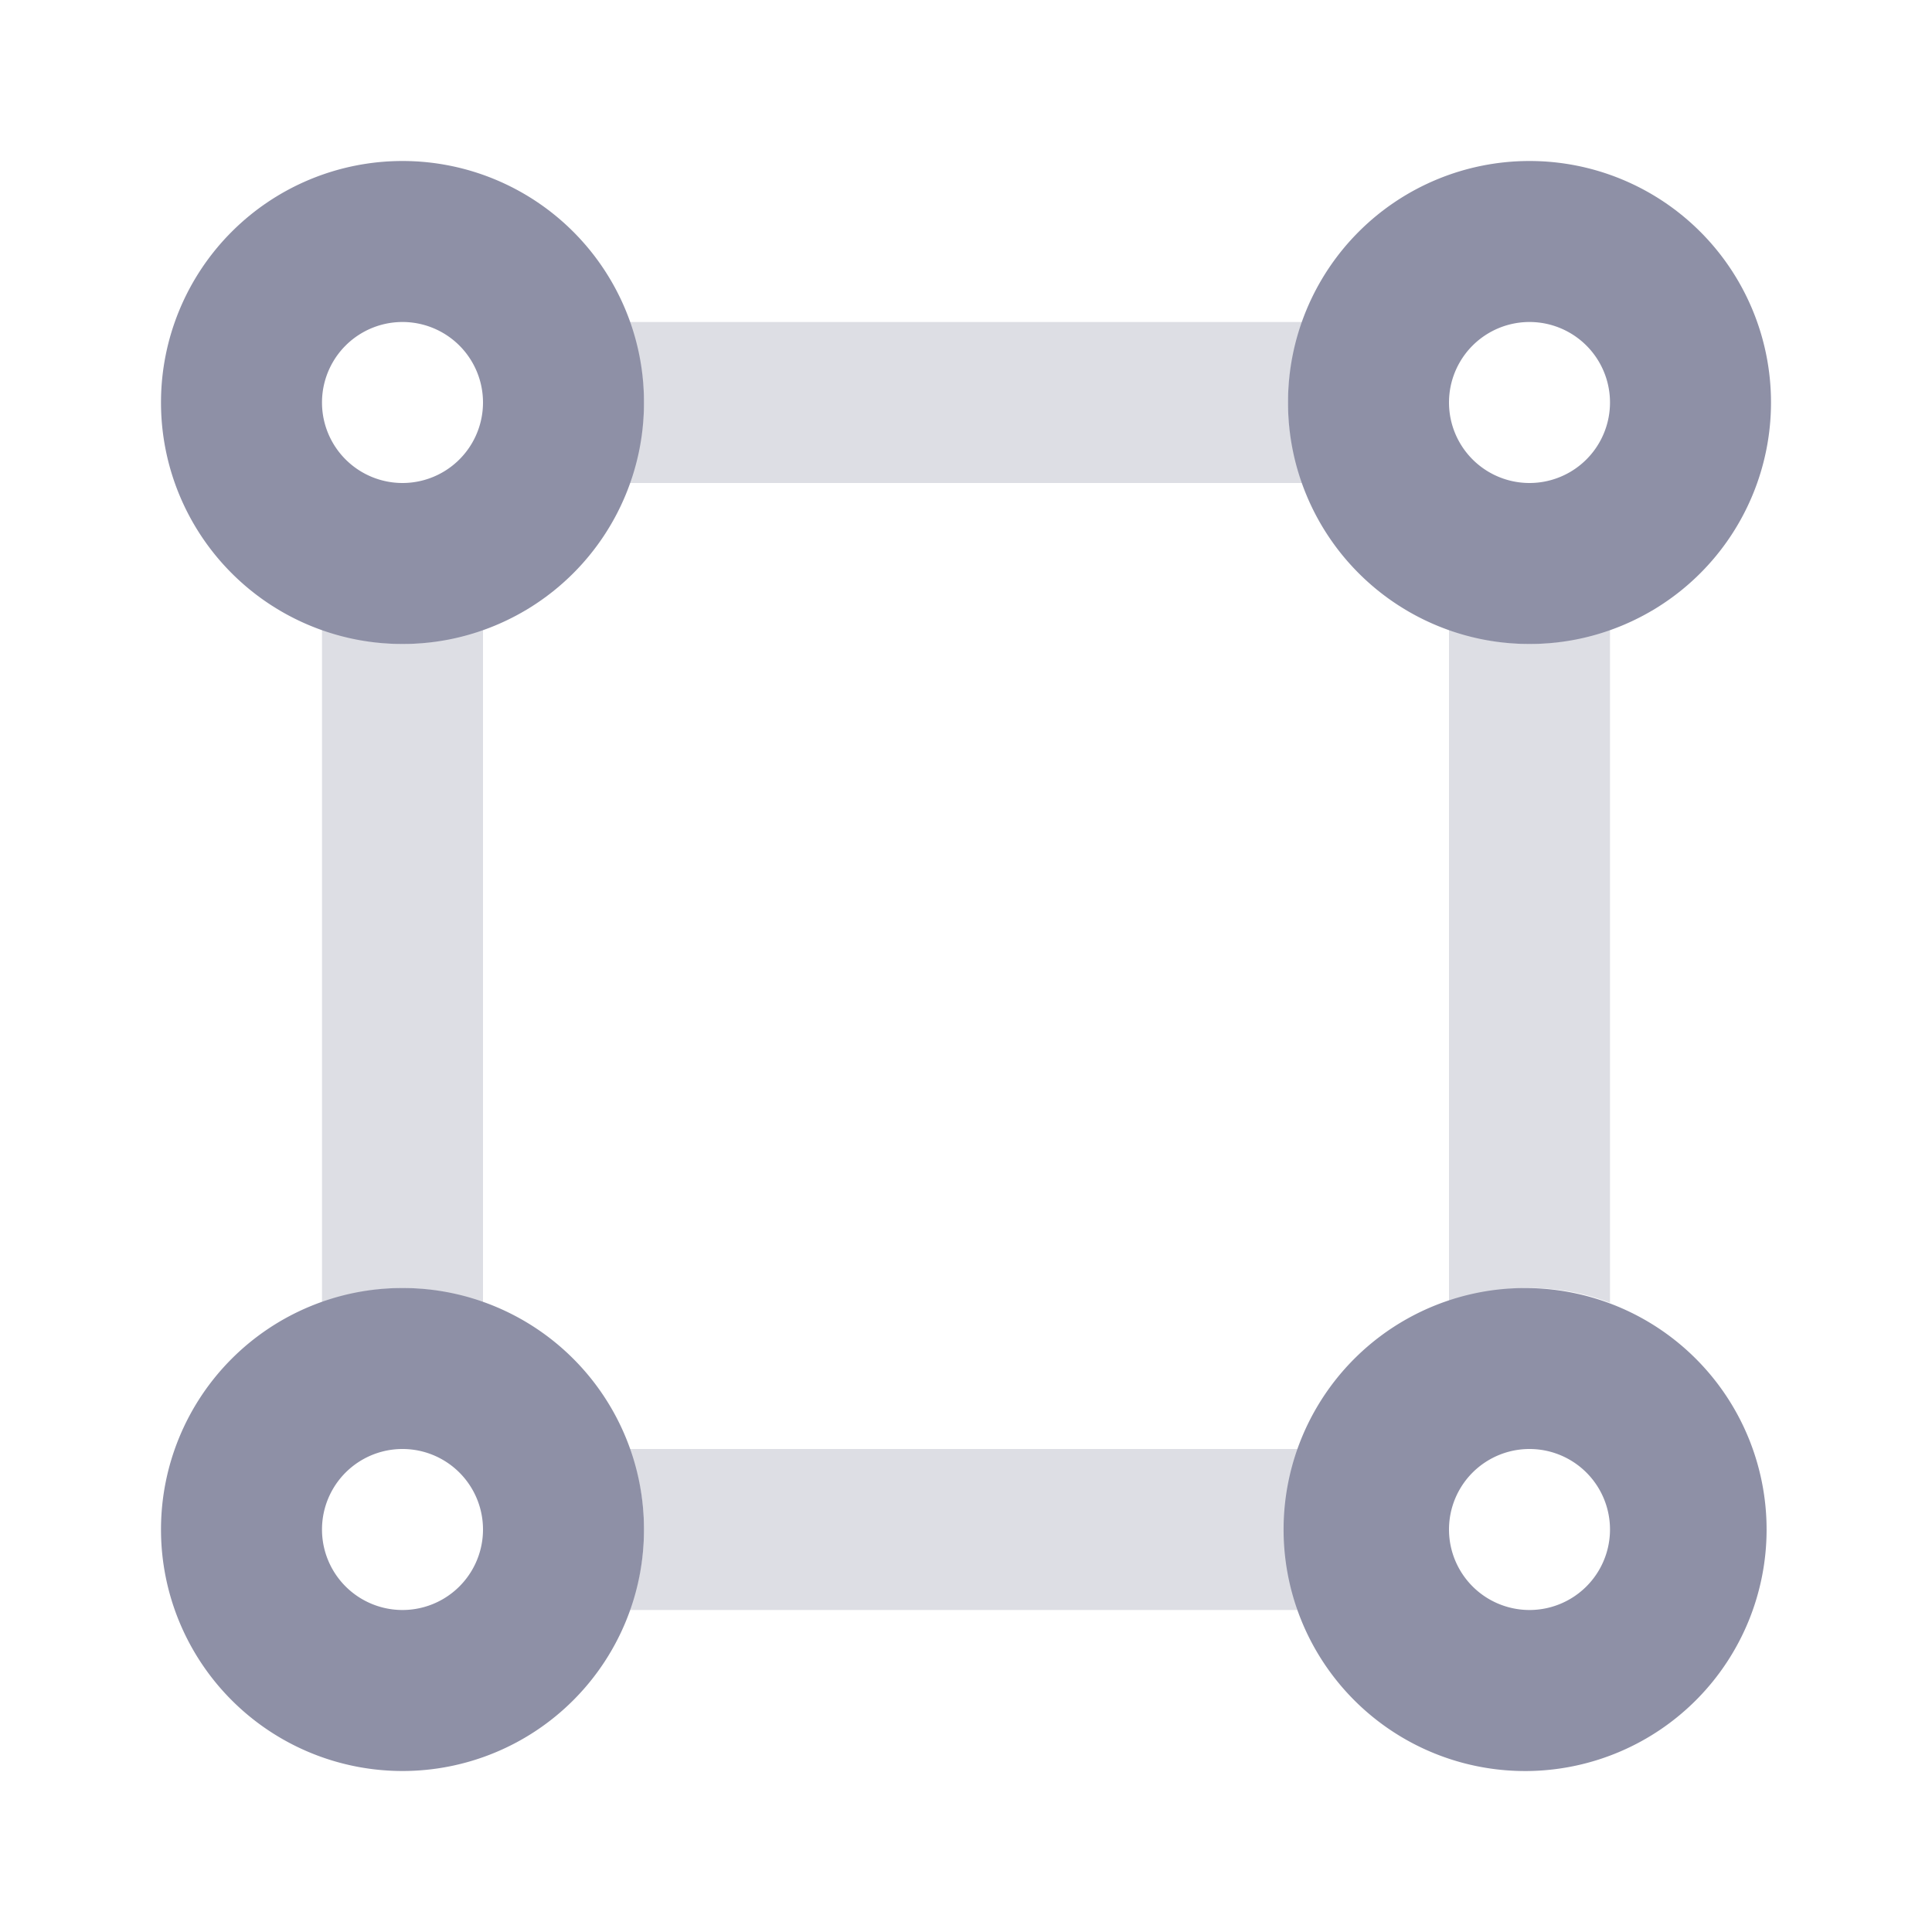
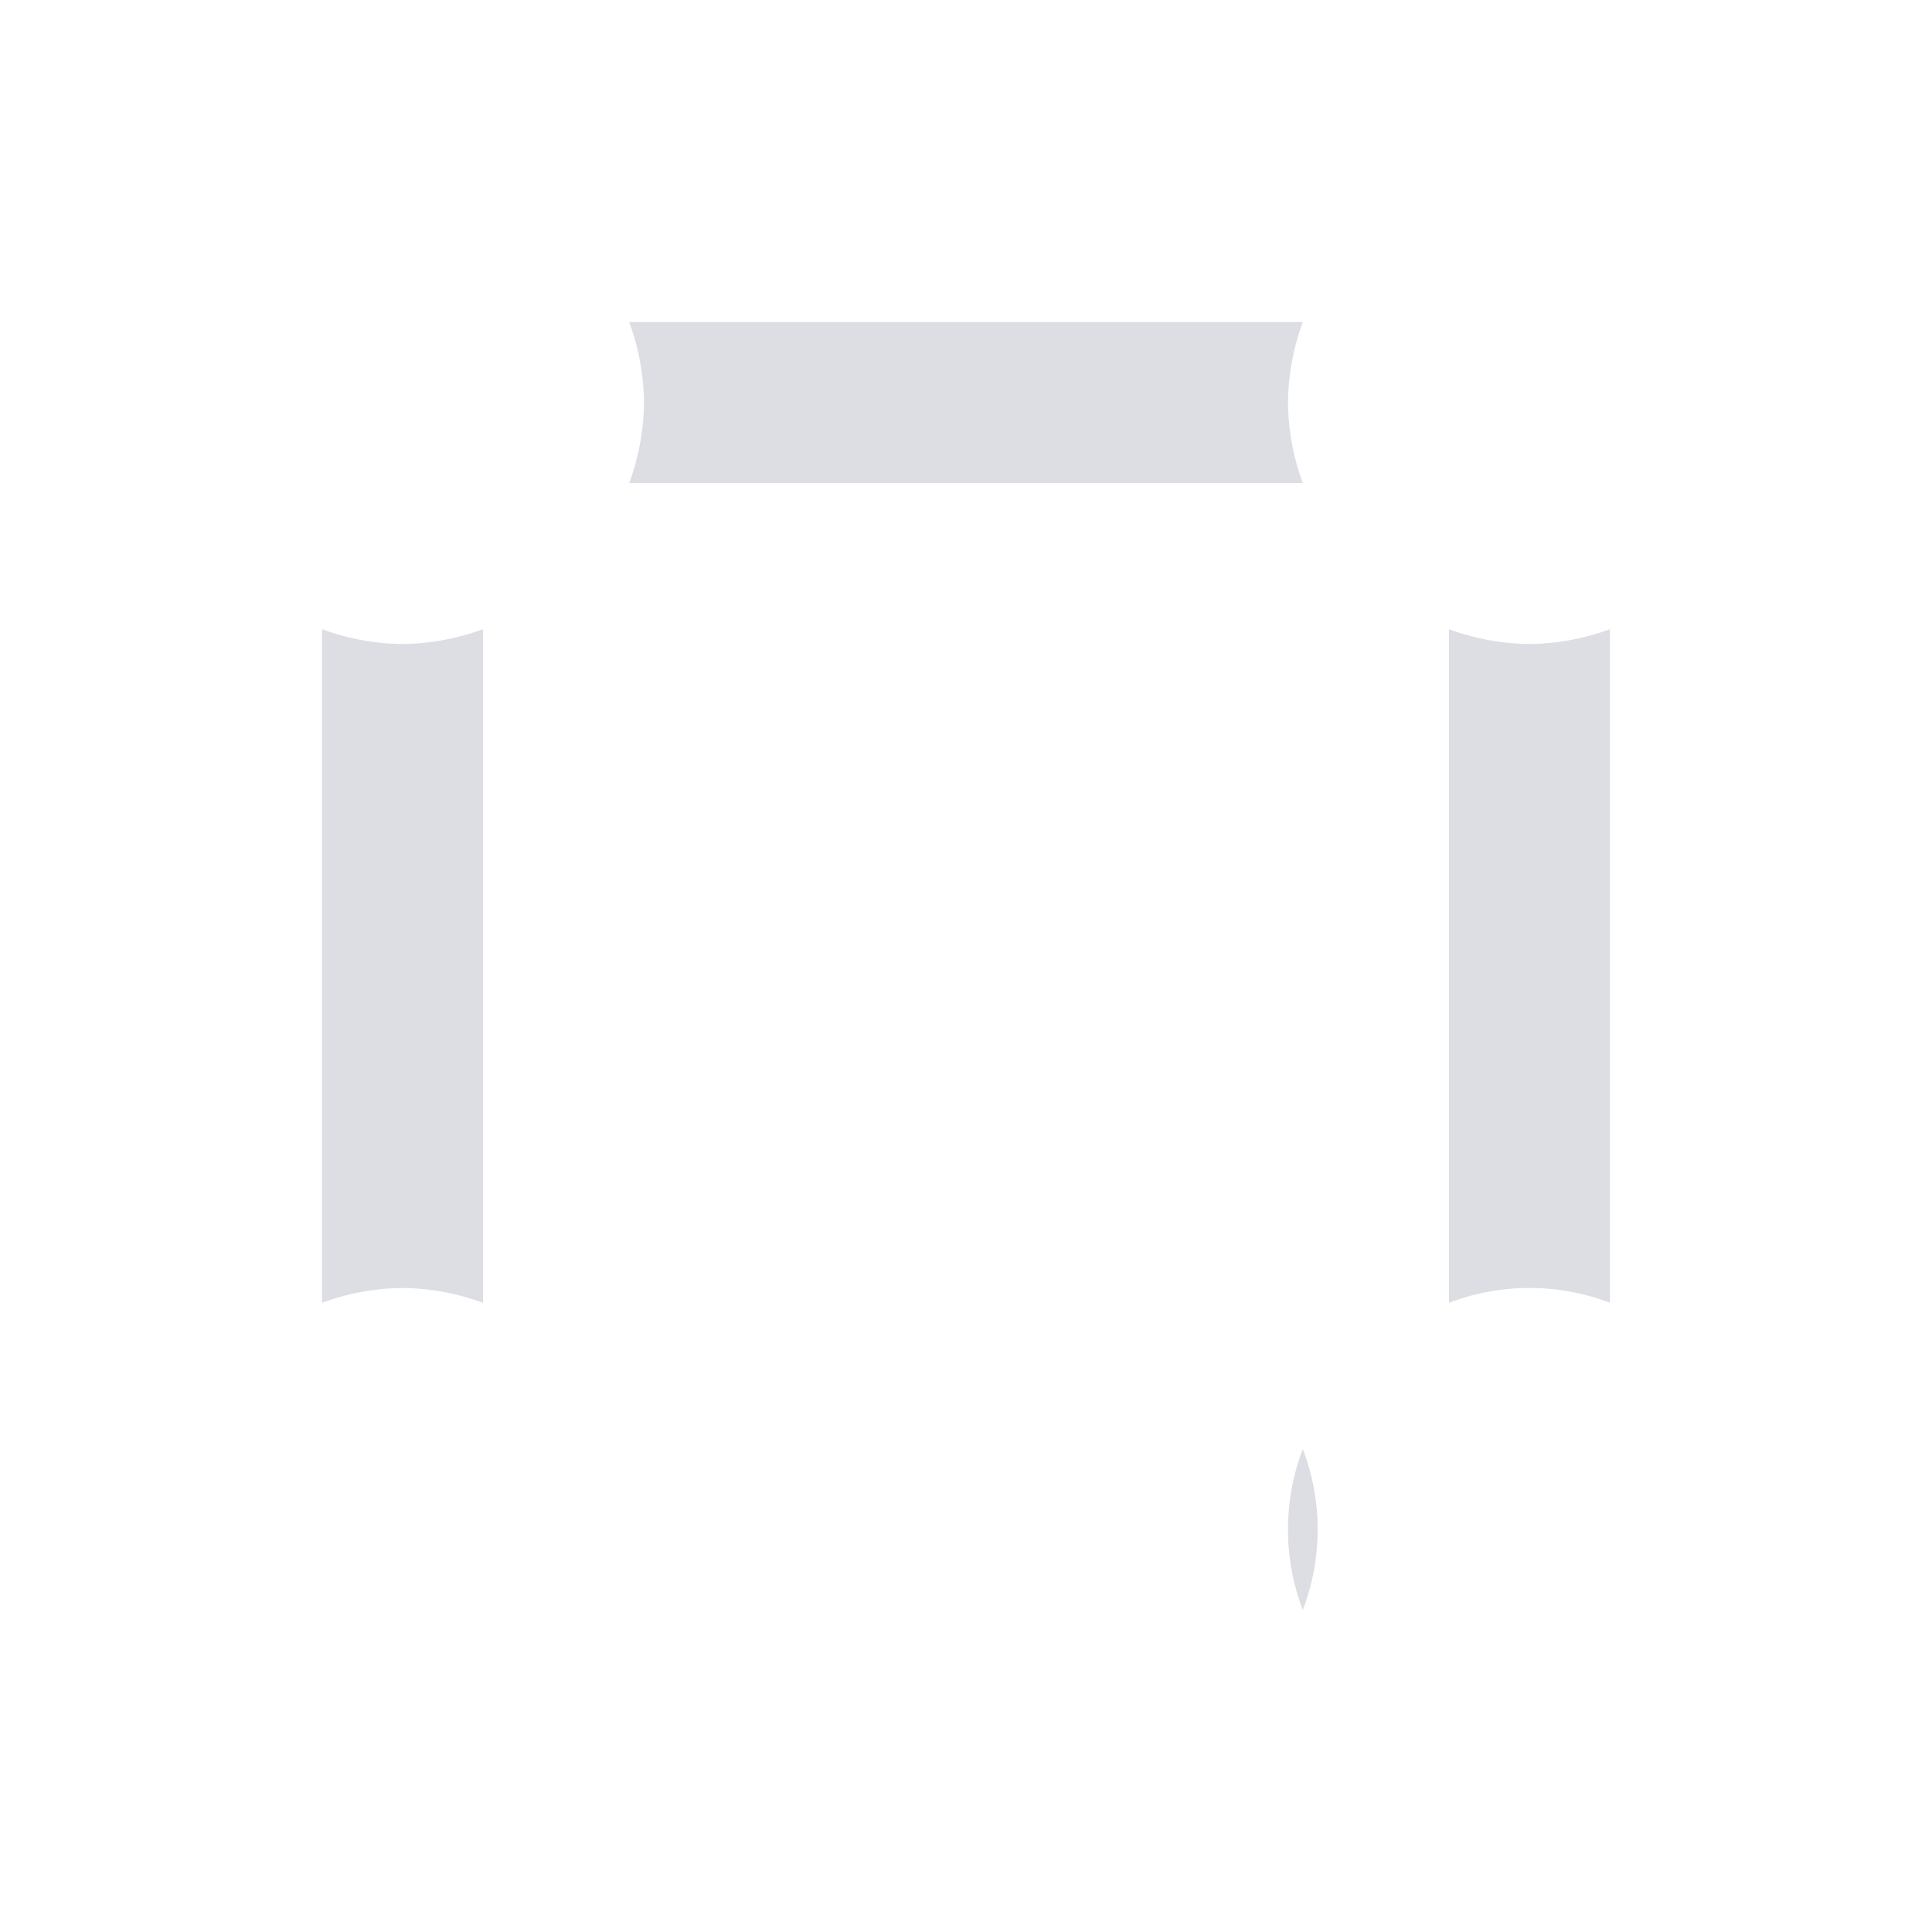
<svg xmlns="http://www.w3.org/2000/svg" width="24" height="24" fill="none">
-   <path fill="#8E90A6" d="M5 8a3 3 0 1 1 0-6 3 3 0 0 1 0 6Zm0-4a1 1 0 1 0 0 2 1 1 0 0 0 0-2Zm14 4a3 3 0 1 1 0-6 3 3 0 0 1 0 6Zm0-4a1 1 0 1 0 0 2 1 1 0 0 0 0-2ZM5 22a3 3 0 1 1 0-6 3 3 0 0 1 0 6Zm0-4a1 1 0 1 0 0 2 1 1 0 0 0 0-2Zm14 4a3 3 0 1 1 0-5.999A3 3 0 0 1 19 22Zm0-4a1 1 0 1 0 0 2 1 1 0 0 0 0-2Z" />
-   <path fill="#8E90A6" d="M16.184 20a2.805 2.805 0 0 1 0-2H7.816a2.806 2.806 0 0 1 0 2h8.368ZM19 8a2.965 2.965 0 0 1-1-.184v8.368a2.805 2.805 0 0 1 2 0V7.816c-.32.118-.659.18-1 .184ZM7.816 4c.118.32.18.659.184 1a2.97 2.97 0 0 1-.184 1h8.368A2.964 2.964 0 0 1 16 5a2.97 2.97 0 0 1 .184-1H7.816ZM5 16c.341.003.68.066 1 .184V7.816c-.32.118-.659.18-1 .184a2.965 2.965 0 0 1-1-.184v8.368A2.97 2.97 0 0 1 5 16Z" opacity=".3" />
+   <path fill="#8E90A6" d="M16.184 20a2.805 2.805 0 0 1 0-2a2.806 2.806 0 0 1 0 2h8.368ZM19 8a2.965 2.965 0 0 1-1-.184v8.368a2.805 2.805 0 0 1 2 0V7.816c-.32.118-.659.18-1 .184ZM7.816 4c.118.32.18.659.184 1a2.97 2.97 0 0 1-.184 1h8.368A2.964 2.964 0 0 1 16 5a2.97 2.97 0 0 1 .184-1H7.816ZM5 16c.341.003.68.066 1 .184V7.816c-.32.118-.659.18-1 .184a2.965 2.965 0 0 1-1-.184v8.368A2.97 2.97 0 0 1 5 16Z" opacity=".3" />
</svg>